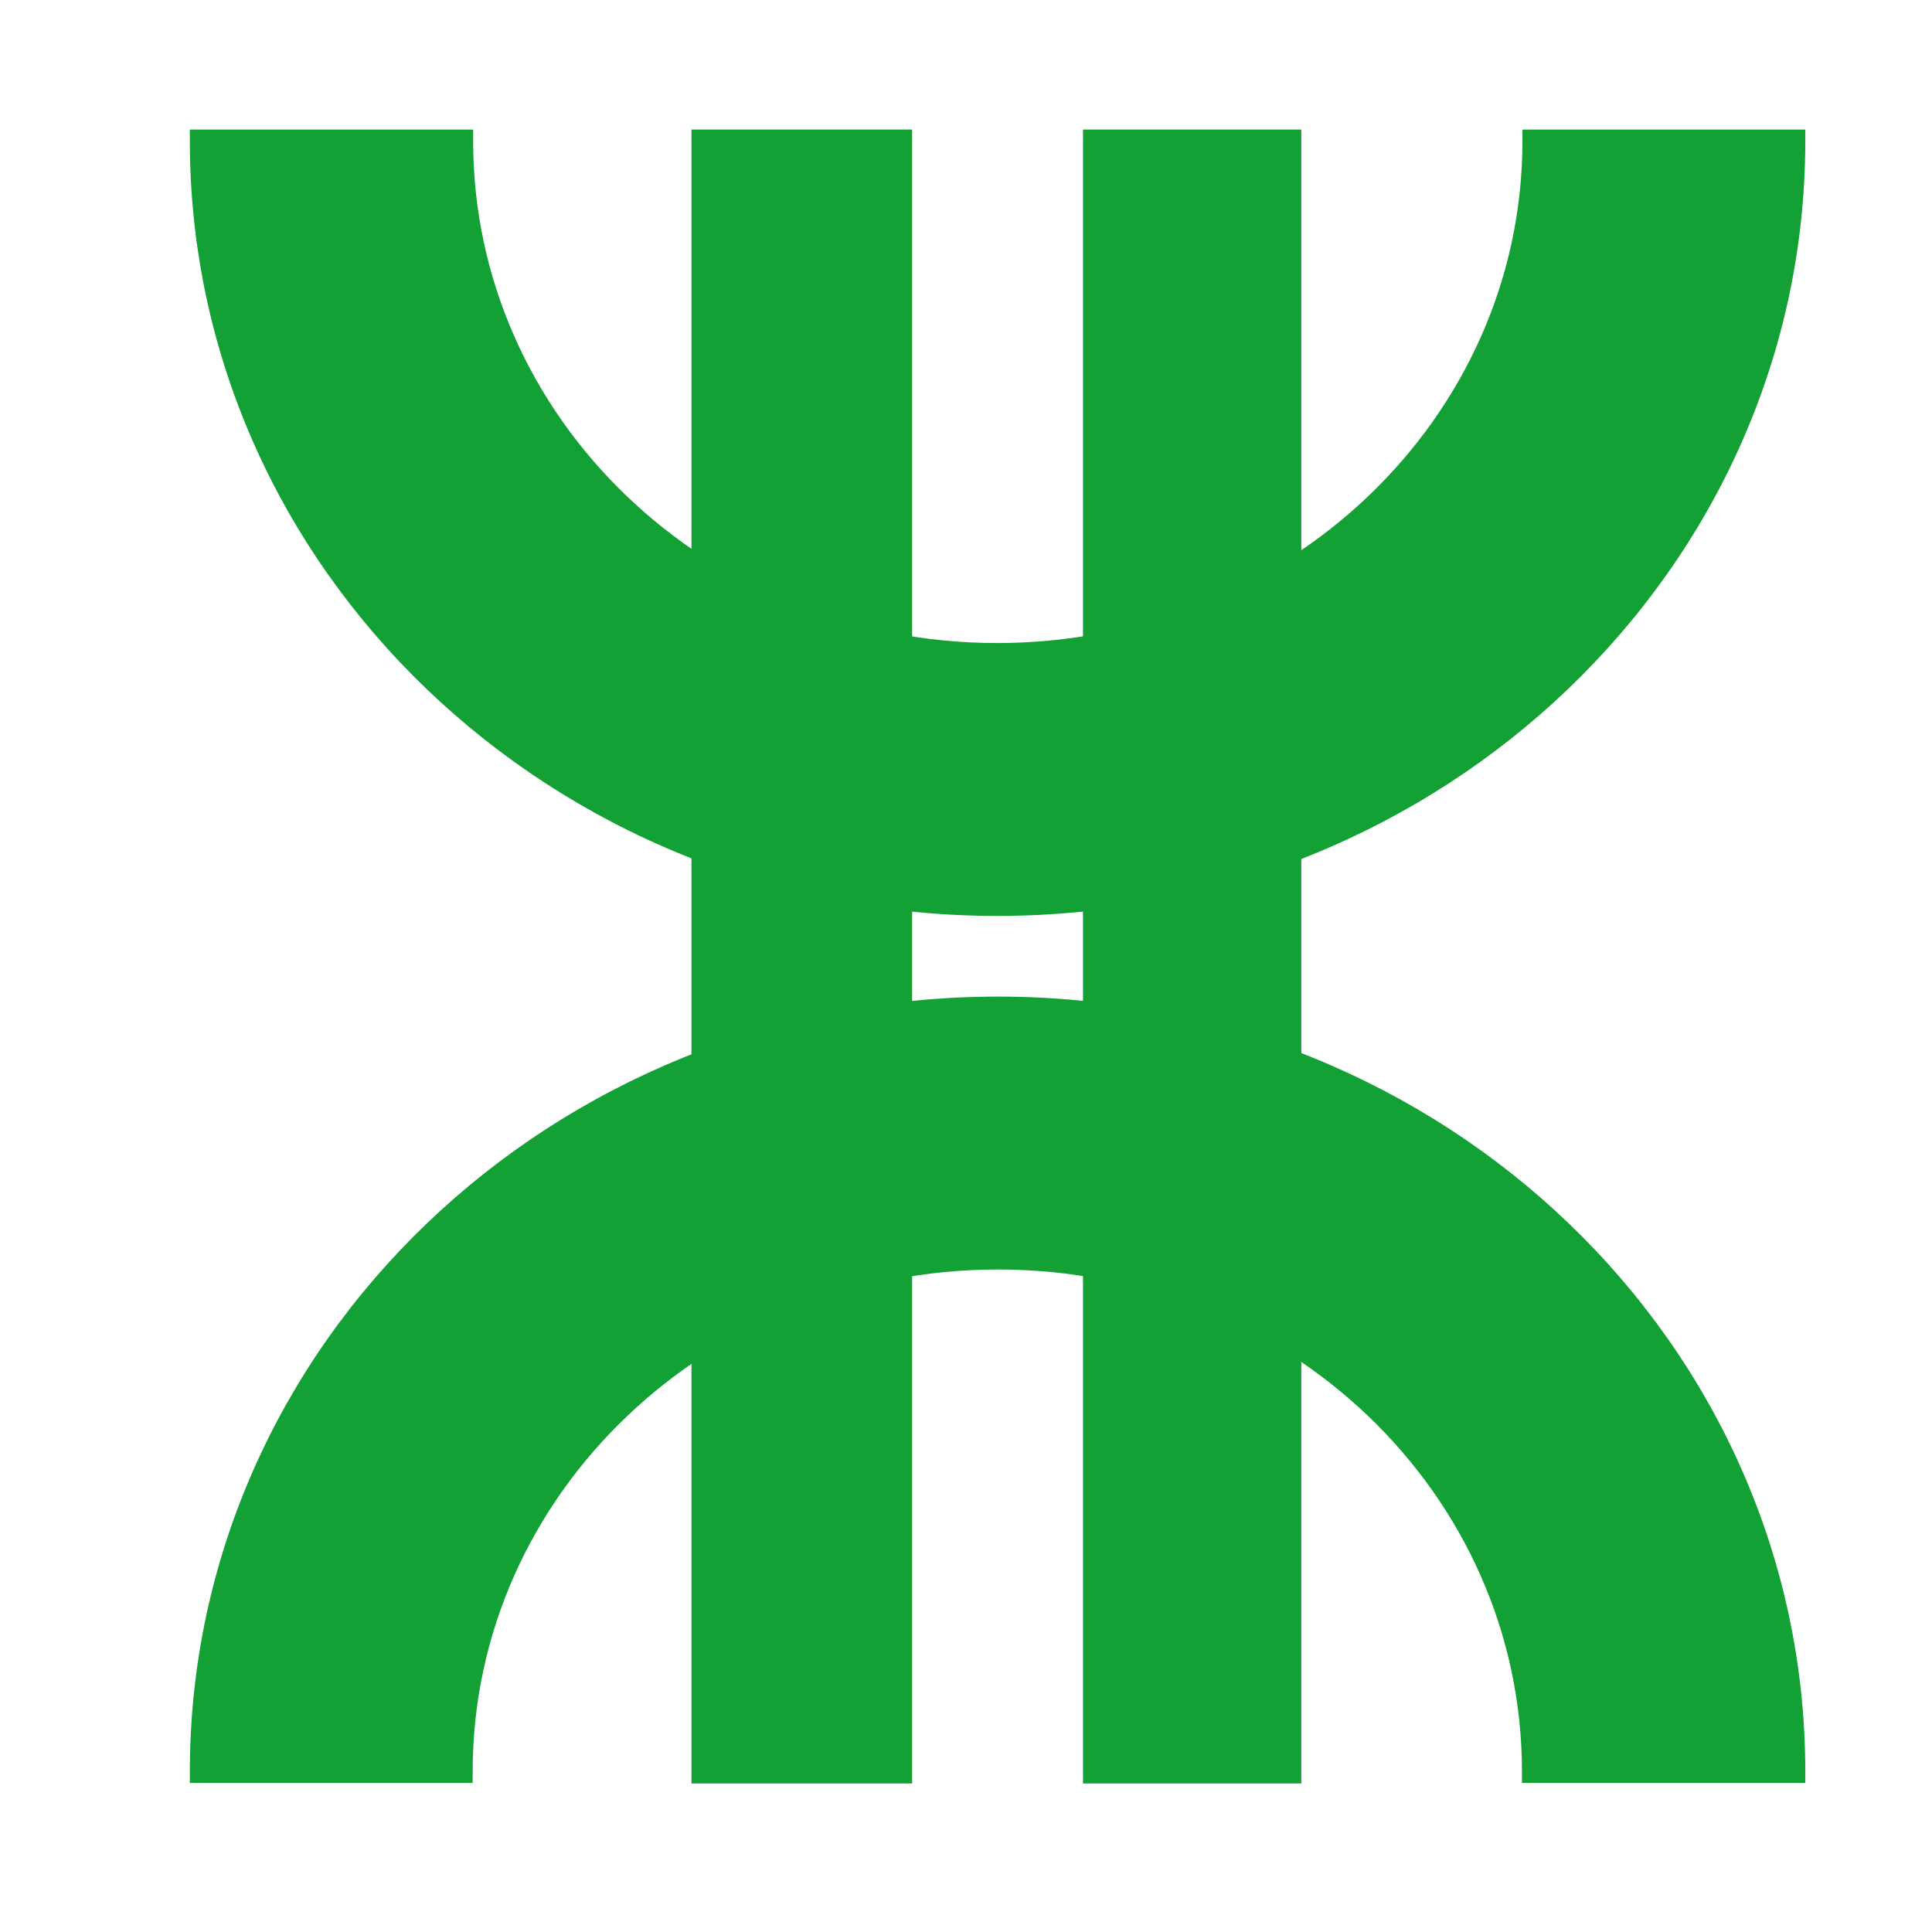
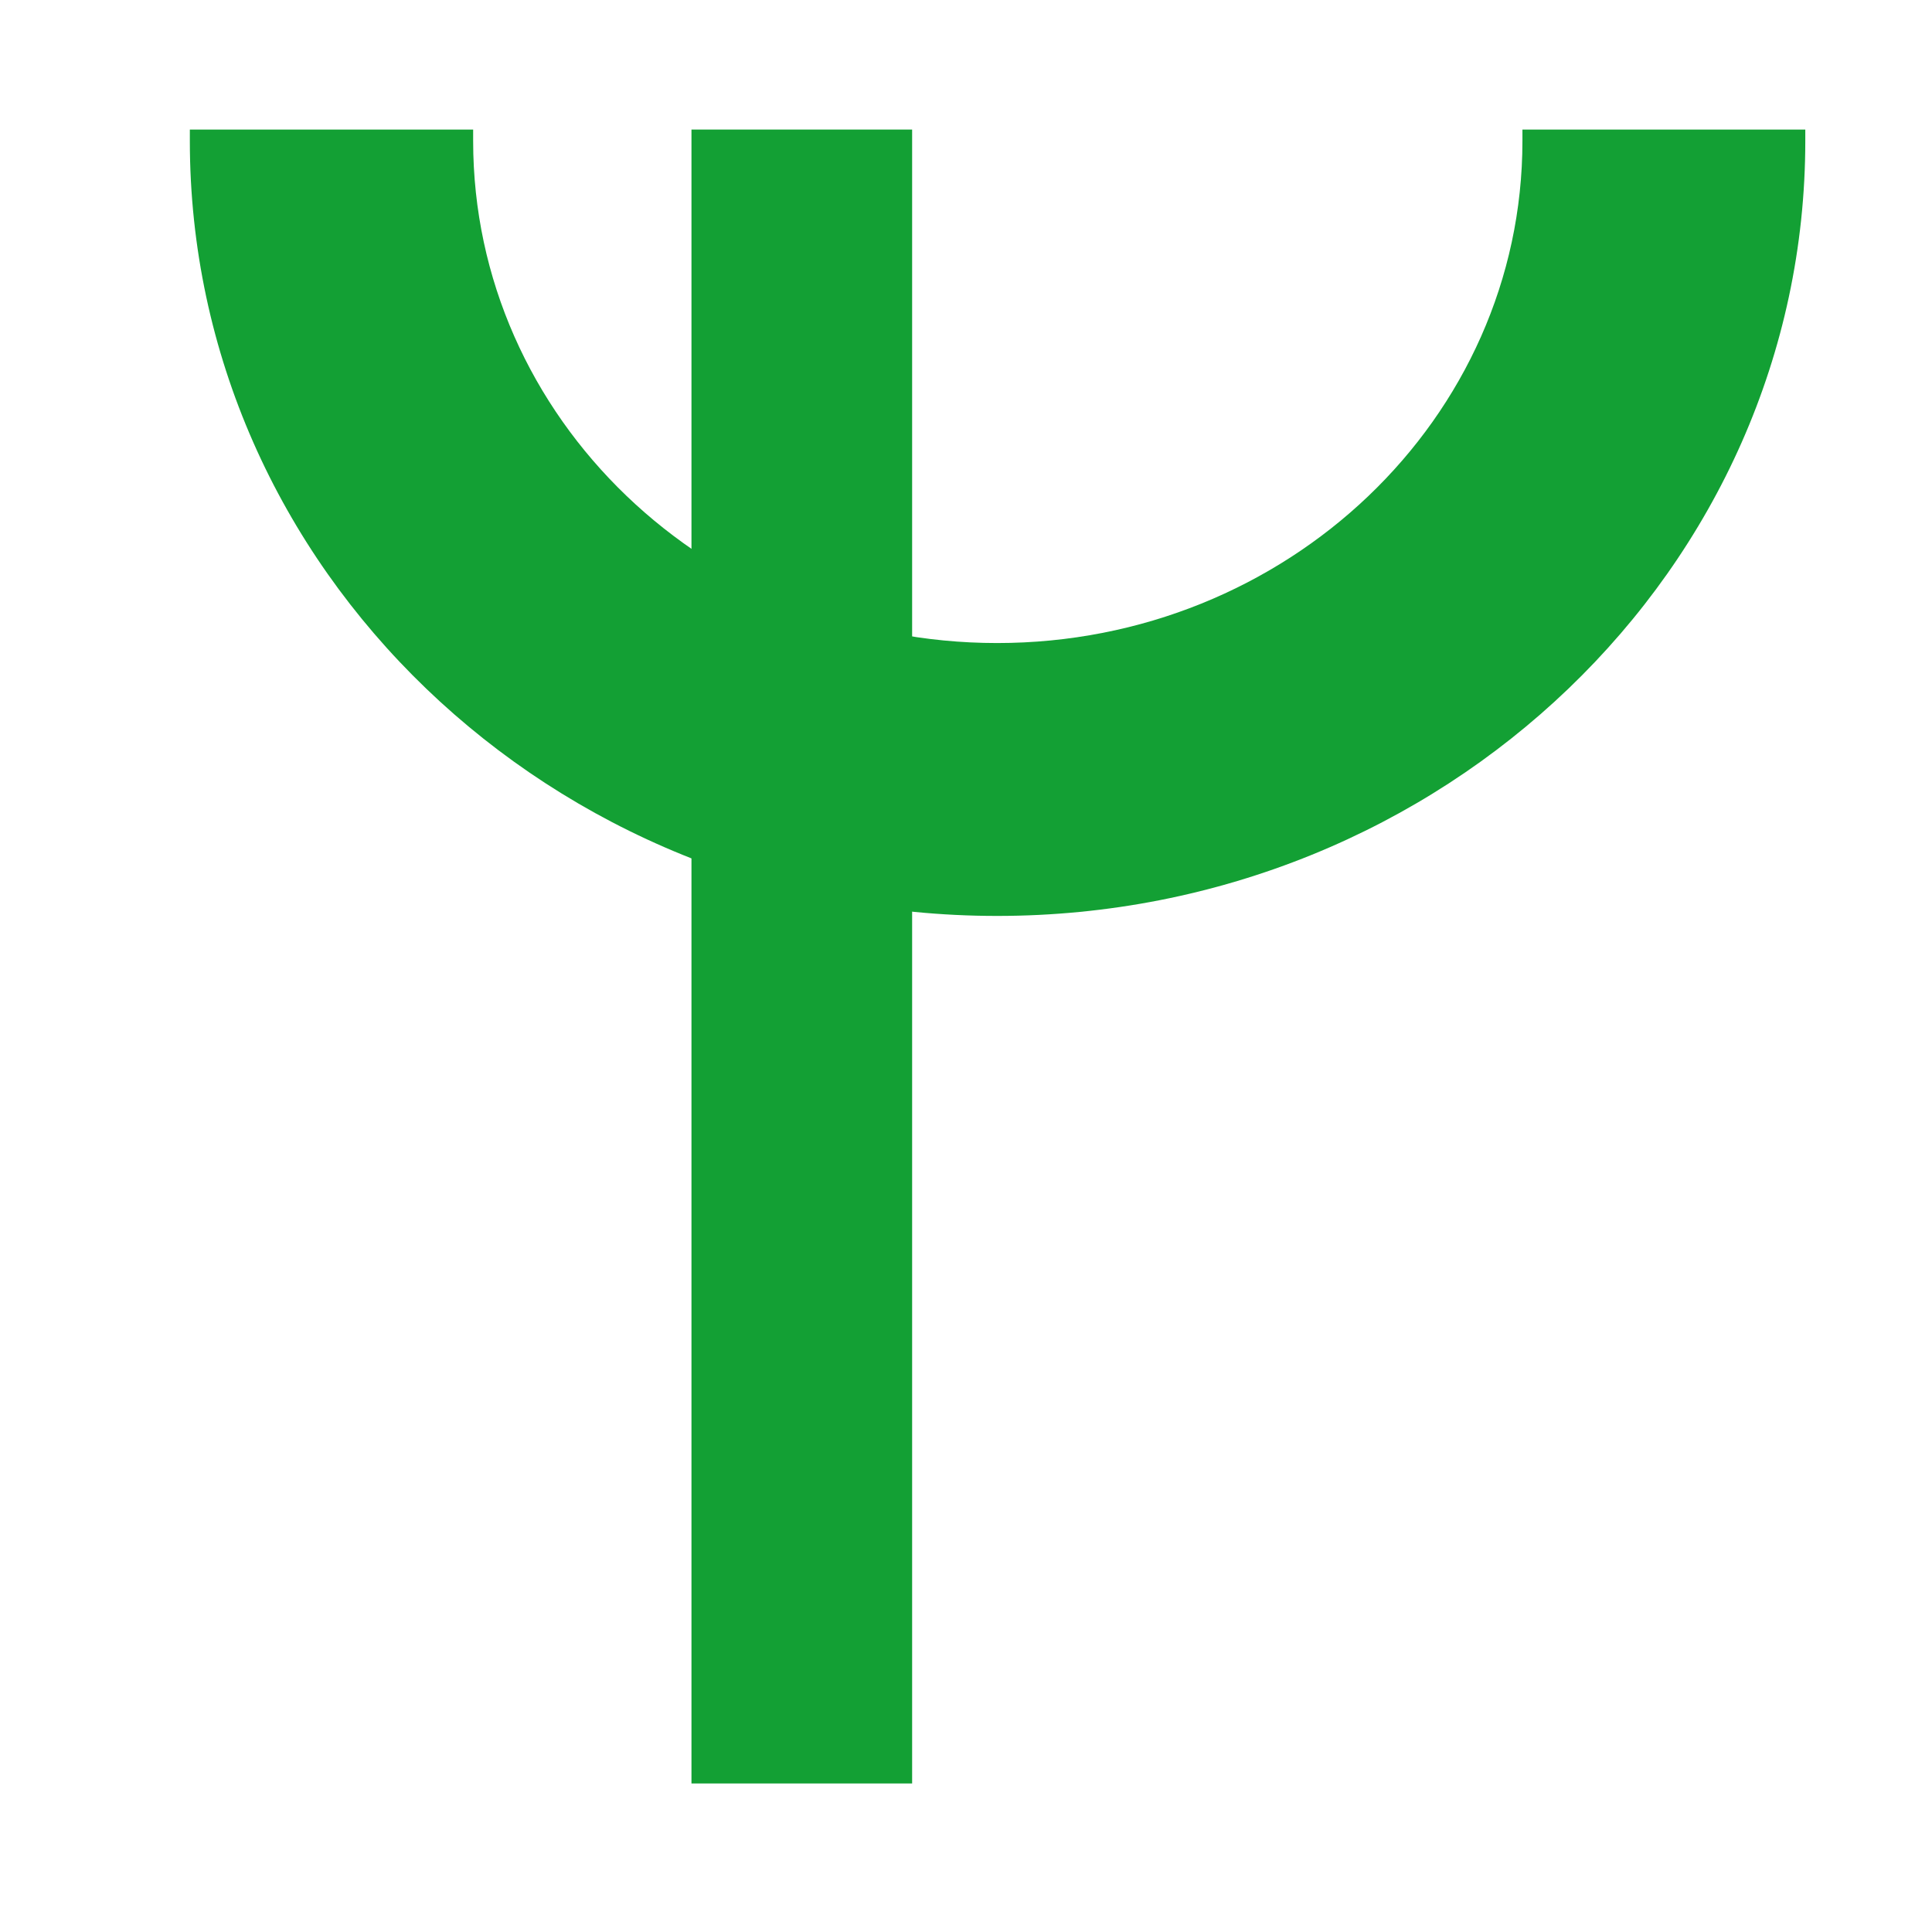
<svg xmlns="http://www.w3.org/2000/svg" width="252pt" height="252pt" viewBox="0 0 252 252" version="1.1">
  <g id="surface1">
-     <path style=" stroke:none;fill-rule:nonzero;fill:rgb(7.451%,62.745%,20.392%);fill-opacity:1;" d="M 141.258 16.898 L 169.734 16.898 L 169.734 232.625 L 141.258 232.625 Z M 141.258 16.898 " />
    <path style=" stroke:none;fill-rule:nonzero;fill:rgb(7.451%,62.745%,20.392%);fill-opacity:1;" d="M 90.191 16.898 L 118.973 16.898 L 118.973 232.625 L 90.191 232.625 Z M 90.191 16.898 " />
    <path style=" stroke:none;fill-rule:nonzero;fill:rgb(7.451%,62.745%,20.392%);fill-opacity:1;" d="M 24.762 16.898 C 24.762 17.395 24.762 17.953 24.762 18.383 C 24.762 74.098 71.867 119.469 130.055 119.469 C 188.242 119.469 235.473 74.098 235.473 18.383 C 235.473 17.891 235.473 17.332 235.473 16.898 L 198.578 16.898 C 198.578 17.395 198.578 17.953 198.578 18.383 C 198.578 54.598 167.812 83.875 130.055 83.875 C 92.293 83.875 61.715 54.535 61.715 18.383 C 61.715 17.891 61.715 17.332 61.715 16.898 C 61.715 16.898 24.762 16.898 24.762 16.898 Z M 24.762 16.898 " />
-     <path style=" stroke:none;fill-rule:nonzero;fill:rgb(7.451%,62.745%,20.392%);fill-opacity:1;" d="M 235.473 232.562 C 235.473 232.066 235.473 231.512 235.473 231.078 C 235.473 175.305 188.426 129.992 130.18 129.992 C 71.93 129.992 24.762 175.305 24.762 231.078 C 24.762 231.574 24.762 232.129 24.762 232.562 L 61.652 232.562 C 61.652 232.066 61.652 231.512 61.652 231.078 C 61.652 194.863 92.418 165.586 130.18 165.586 C 167.938 165.586 198.516 194.863 198.516 231.078 C 198.516 231.574 198.516 232.129 198.516 232.562 Z M 235.473 232.562 " />
  </g>
</svg>